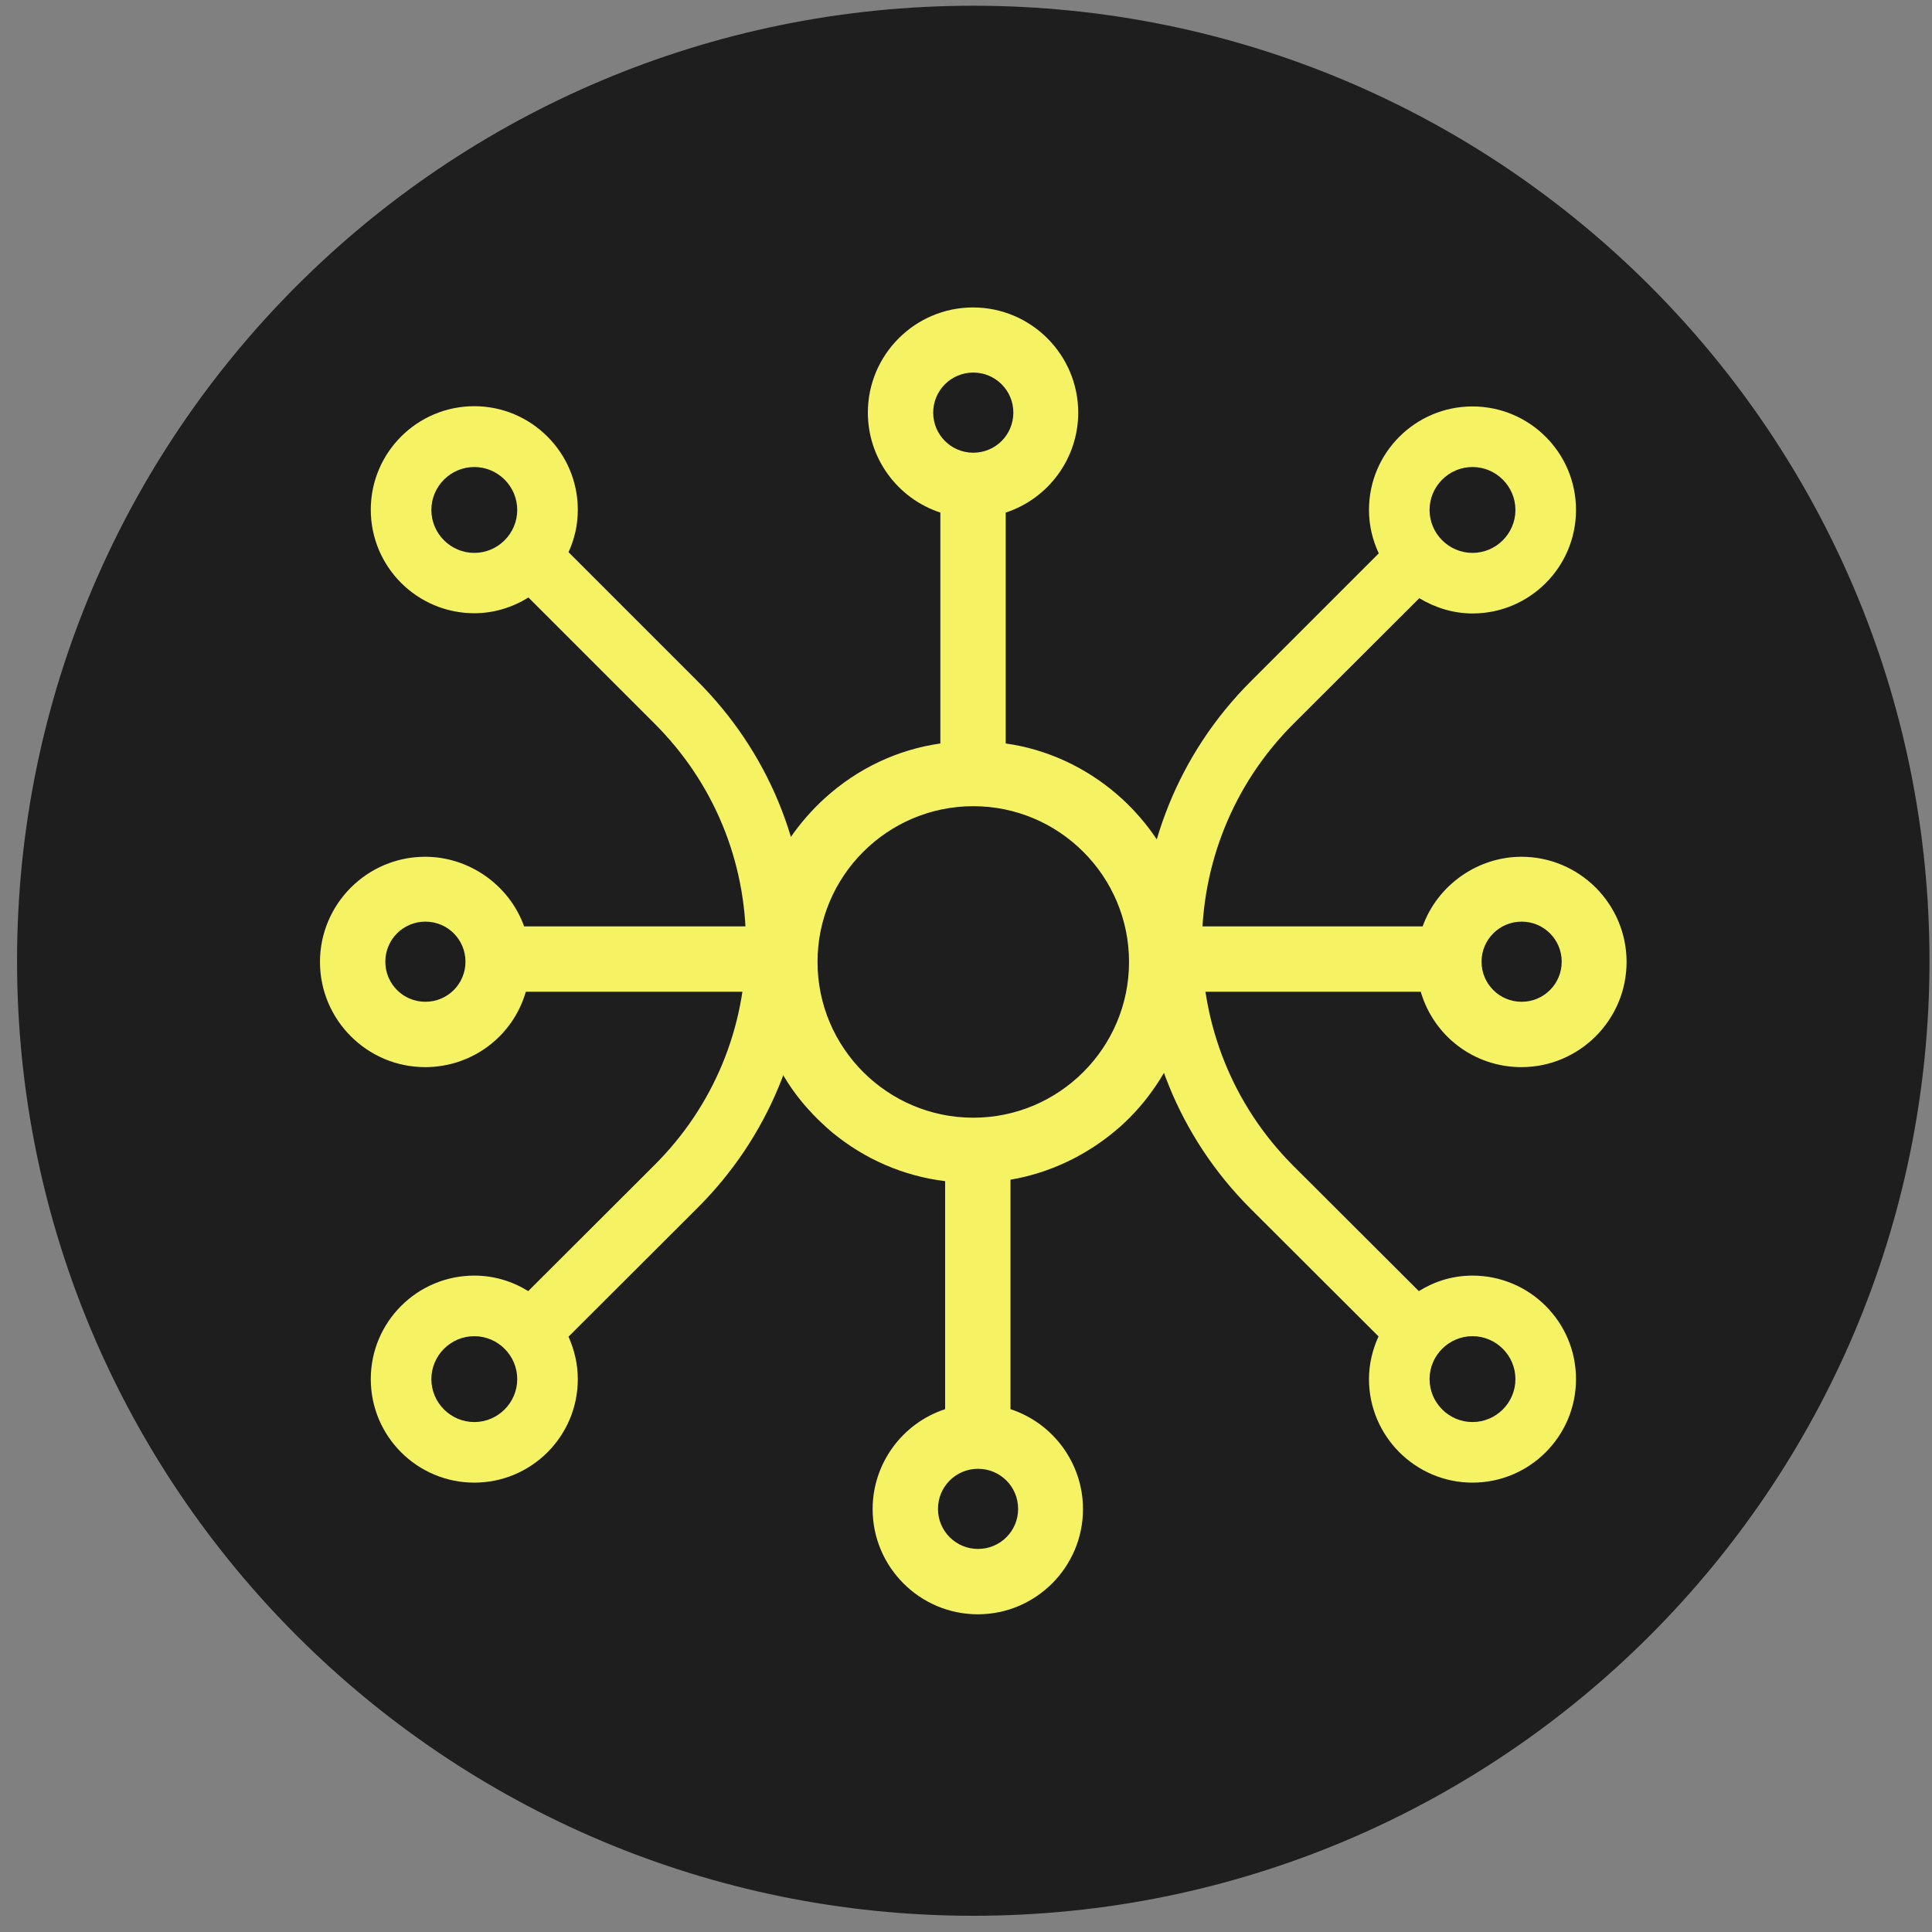
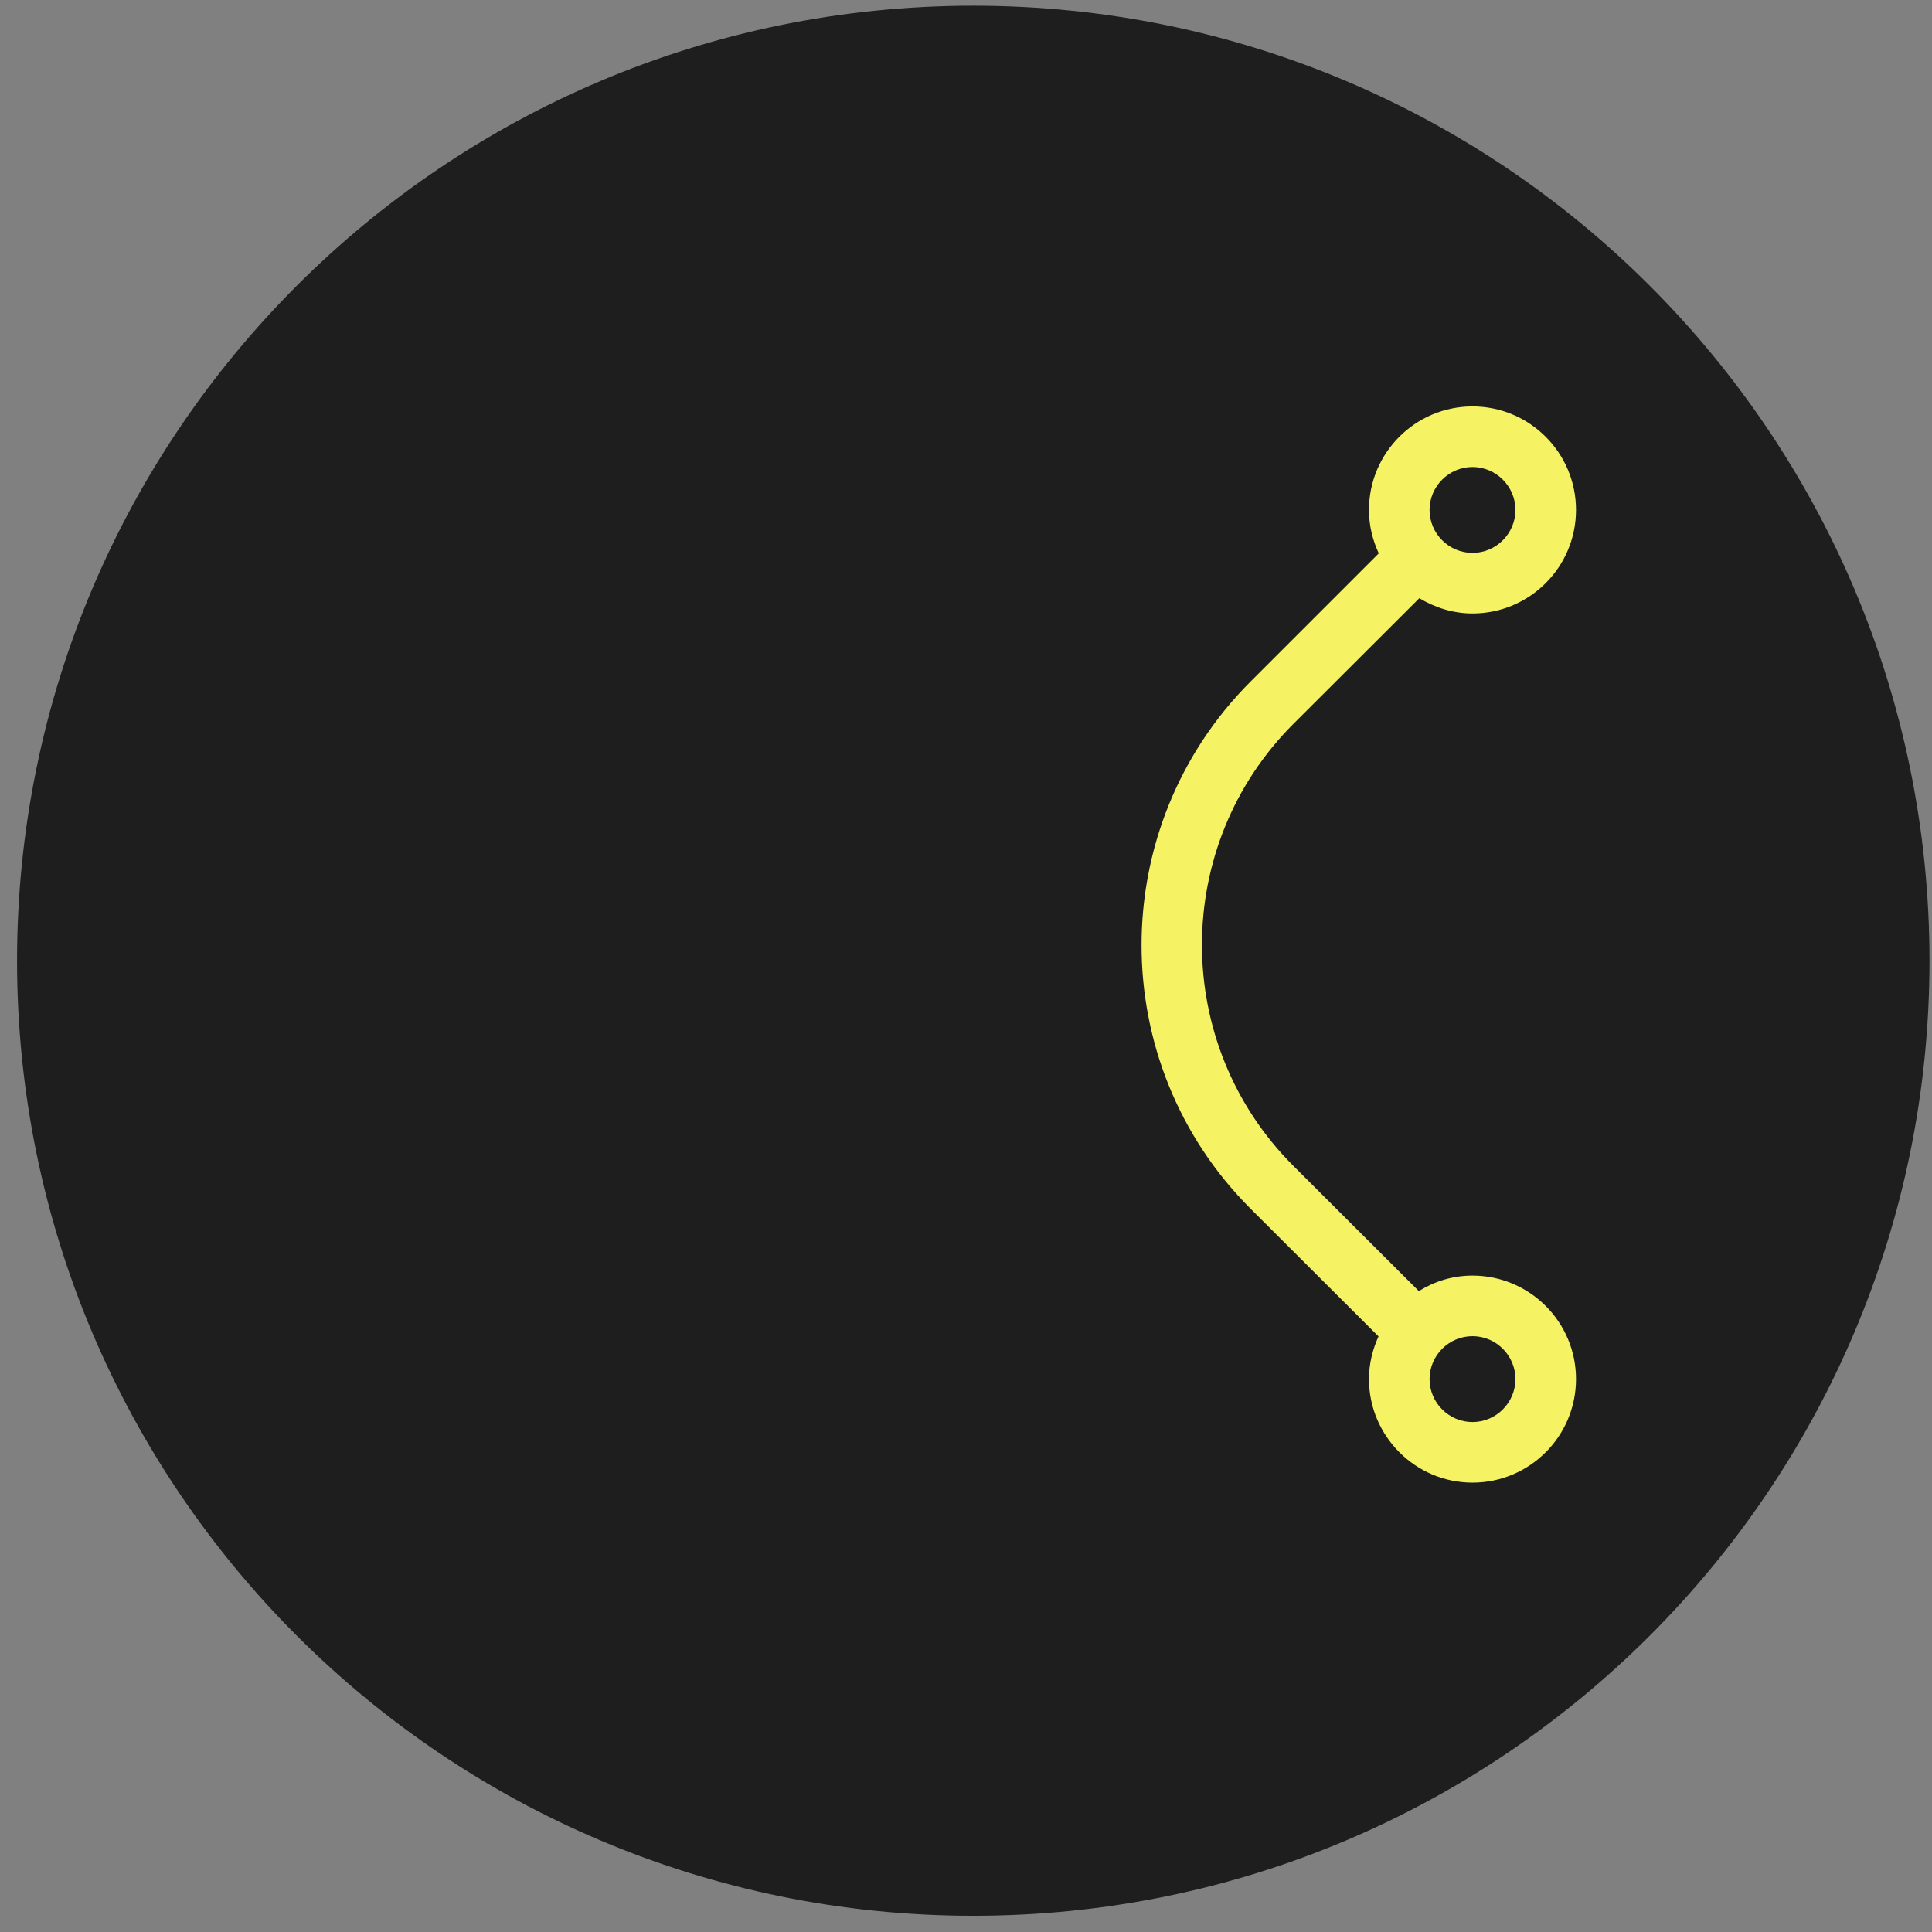
<svg xmlns="http://www.w3.org/2000/svg" width="81" height="81" viewBox="0 0 81 81" fill="none">
  <rect x="0" y="0" width="81" height="81" fill="#808080" stroke="none" />
-   <path d="M40.805 80.32C62.945 80.32 80.895 62.39 80.895 40.28C80.895 18.17 62.955 0.24 40.805 0.24C18.655 0.24 0.715 18.17 0.715 40.28C0.715 62.39 18.665 80.32 40.805 80.32Z" fill="#1E1E1E" />
-   <path d="M33.815 39.59C33.815 35.41 32.185 31.49 29.225 28.54L23.835 23.15C24.085 22.61 24.225 22.01 24.225 21.37C24.225 18.98 22.275 17.03 19.885 17.03C17.495 17.03 15.545 18.97 15.545 21.37C15.545 23.77 17.495 25.71 19.885 25.71C20.715 25.71 21.495 25.46 22.155 25.05L27.435 30.33C29.915 32.8 31.275 36.09 31.275 39.59C31.275 43.09 29.915 46.38 27.435 48.85L22.145 54.13C21.485 53.72 20.715 53.48 19.885 53.48C17.495 53.48 15.545 55.42 15.545 57.82C15.545 60.22 17.495 62.16 19.885 62.16C22.275 62.16 24.225 60.22 24.225 57.82C24.225 57.18 24.075 56.58 23.835 56.04L29.235 50.65C32.195 47.7 33.825 43.77 33.825 39.6L33.815 39.59ZM18.085 21.38C18.085 20.39 18.895 19.58 19.885 19.58C20.875 19.58 21.685 20.39 21.685 21.38C21.685 22.37 20.875 23.18 19.885 23.18C18.895 23.18 18.085 22.37 18.085 21.38ZM19.885 59.62C18.895 59.62 18.085 58.81 18.085 57.82C18.085 56.83 18.895 56.02 19.885 56.02C20.875 56.02 21.685 56.83 21.685 57.82C21.685 58.81 20.875 59.62 19.885 59.62Z" fill="#F5F263" />
+   <path d="M40.805 80.32C62.945 80.32 80.895 62.39 80.895 40.28C80.895 18.17 62.955 0.24 40.805 0.24C18.655 0.24 0.715 18.17 0.715 40.28C0.715 62.39 18.665 80.32 40.805 80.32" fill="#1E1E1E" />
  <path d="M61.735 53.48C60.905 53.48 60.145 53.72 59.485 54.13L54.225 48.88C49.115 43.77 49.115 35.46 54.225 30.35L59.505 25.08C60.155 25.47 60.915 25.72 61.735 25.72C64.125 25.72 66.075 23.78 66.075 21.38C66.075 18.98 64.125 17.04 61.735 17.04C59.345 17.04 57.395 18.98 57.395 21.38C57.395 22.03 57.545 22.64 57.805 23.2L52.435 28.57C46.335 34.67 46.335 44.59 52.435 50.68L57.795 56.03C57.545 56.58 57.395 57.18 57.395 57.82C57.395 60.21 59.345 62.16 61.735 62.16C64.125 62.16 66.075 60.22 66.075 57.82C66.075 55.42 64.125 53.48 61.735 53.48ZM61.735 19.58C62.725 19.58 63.535 20.39 63.535 21.38C63.535 22.37 62.725 23.18 61.735 23.18C60.745 23.18 59.935 22.37 59.935 21.38C59.935 20.39 60.745 19.58 61.735 19.58ZM61.735 59.62C60.745 59.62 59.935 58.81 59.935 57.82C59.935 56.83 60.745 56.02 61.735 56.02C62.725 56.02 63.535 56.83 63.535 57.82C63.535 58.81 62.725 59.62 61.735 59.62Z" fill="#F5F263" />
-   <path d="M63.795 35.92C61.945 35.92 60.265 37.11 59.645 38.84H49.935C49.705 37.44 49.155 36.1 48.325 34.94C47.895 34.34 47.385 33.78 46.815 33.29C45.485 32.15 43.875 31.41 42.165 31.17V21.49C43.965 20.9 45.205 19.21 45.205 17.3C45.205 14.87 43.225 12.89 40.795 12.89C38.365 12.89 36.385 14.87 36.385 17.3C36.385 19.21 37.625 20.9 39.425 21.49V31.17C37.615 31.43 35.955 32.22 34.585 33.46C34.045 33.95 33.545 34.52 33.115 35.15L33.065 35.23C32.345 36.32 31.855 37.56 31.655 38.84H21.975C21.355 37.11 19.675 35.92 17.825 35.92C15.395 35.92 13.415 37.9 13.415 40.33C13.415 42.76 15.395 44.74 17.825 44.74C19.795 44.74 21.505 43.45 22.045 41.58H31.615C31.825 43.13 32.425 44.6 33.355 45.86C33.805 46.46 34.325 47 34.895 47.48C36.255 48.6 37.885 49.31 39.625 49.52V59.08C37.825 59.67 36.585 61.36 36.585 63.27C36.585 65.7 38.565 67.68 40.995 67.68C43.425 67.68 45.405 65.7 45.405 63.27C45.405 61.36 44.165 59.67 42.365 59.08V49.46C43.995 49.18 45.515 48.46 46.785 47.39C47.345 46.92 47.865 46.36 48.305 45.74C49.195 44.51 49.765 43.08 49.965 41.58H59.565C60.115 43.45 61.815 44.74 63.785 44.74C66.215 44.74 68.195 42.76 68.195 40.33C68.195 37.9 66.215 35.92 63.785 35.92H63.795ZM63.795 42C62.865 42 62.115 41.25 62.115 40.32C62.115 39.39 62.865 38.64 63.795 38.64C64.725 38.64 65.475 39.39 65.475 40.32C65.475 41.25 64.725 42 63.795 42ZM40.805 46.86C37.205 46.86 34.275 43.93 34.275 40.33C34.275 36.73 37.205 33.8 40.805 33.8C44.405 33.8 47.335 36.73 47.335 40.33C47.335 43.93 44.405 46.86 40.805 46.86ZM40.805 15.62C41.735 15.62 42.485 16.37 42.485 17.3C42.485 18.23 41.735 18.98 40.805 18.98C39.875 18.98 39.125 18.23 39.125 17.3C39.125 16.37 39.875 15.62 40.805 15.62ZM41.005 64.94C40.075 64.94 39.325 64.19 39.325 63.26C39.325 62.33 40.075 61.58 41.005 61.58C41.935 61.58 42.685 62.33 42.685 63.26C42.685 64.19 41.935 64.94 41.005 64.94ZM17.835 42C16.905 42 16.155 41.25 16.155 40.32C16.155 39.39 16.905 38.64 17.835 38.64C18.765 38.64 19.515 39.39 19.515 40.32C19.515 41.25 18.765 42 17.835 42Z" fill="#F5F263" />
</svg>